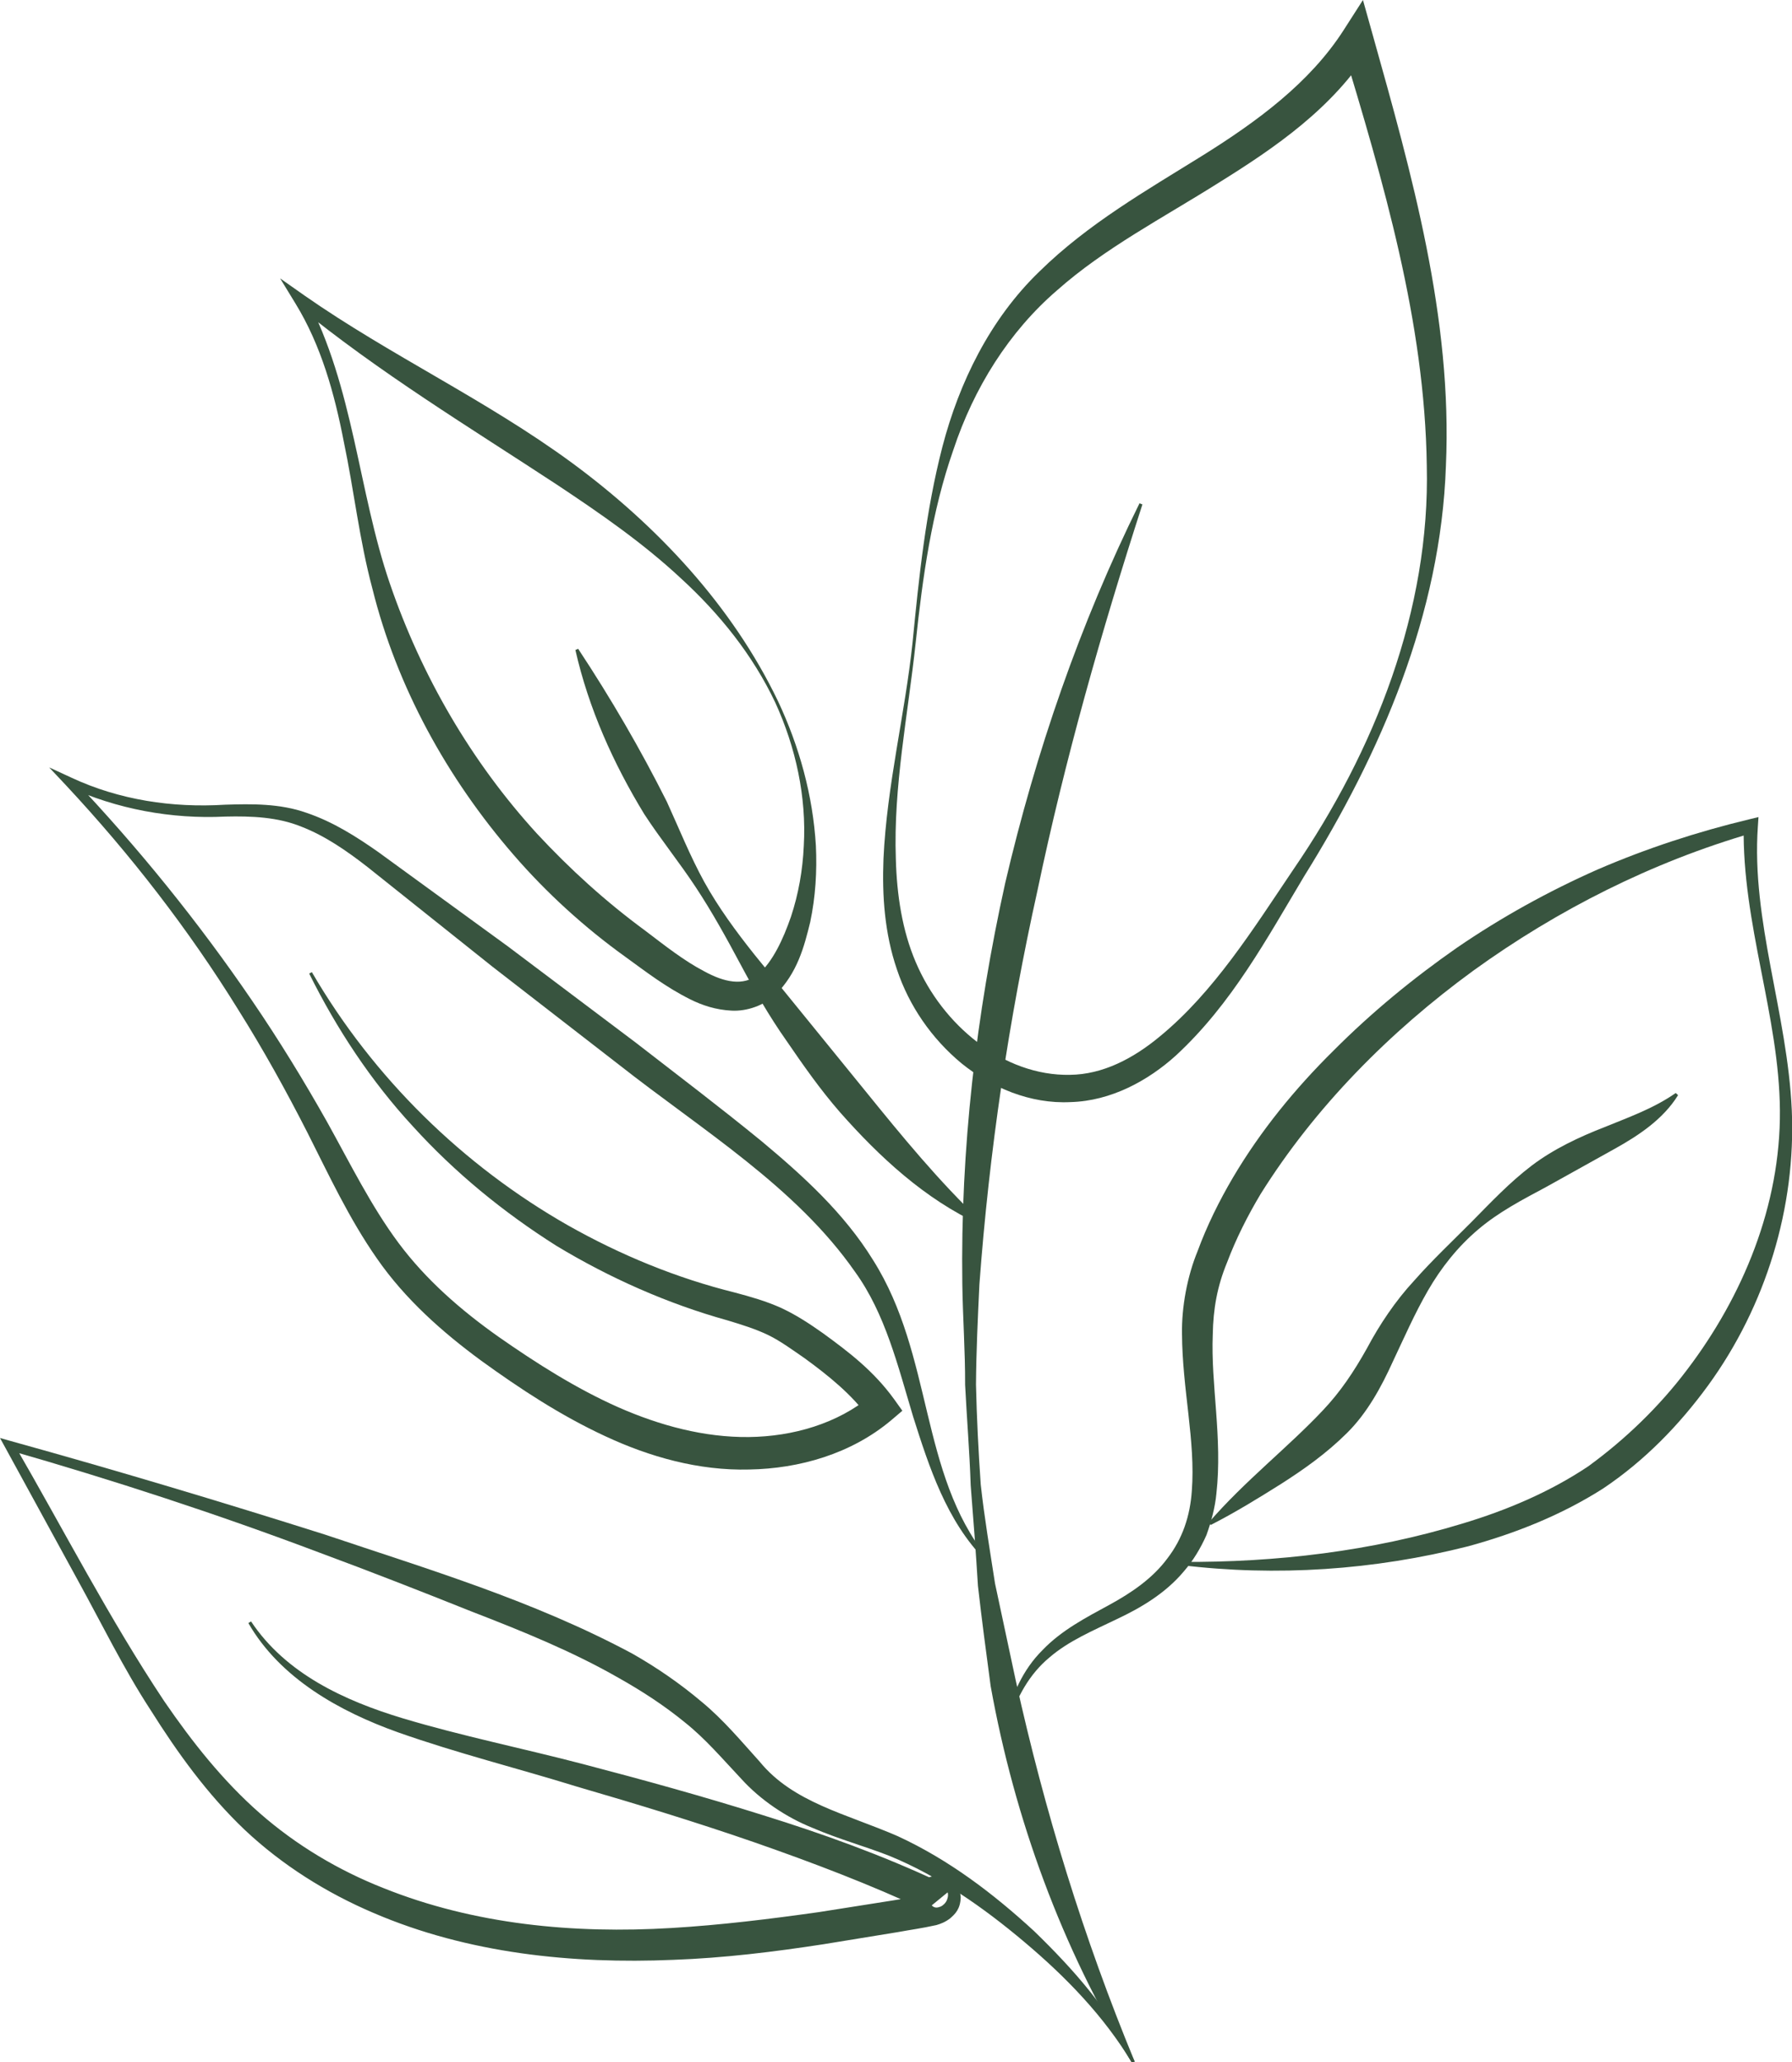
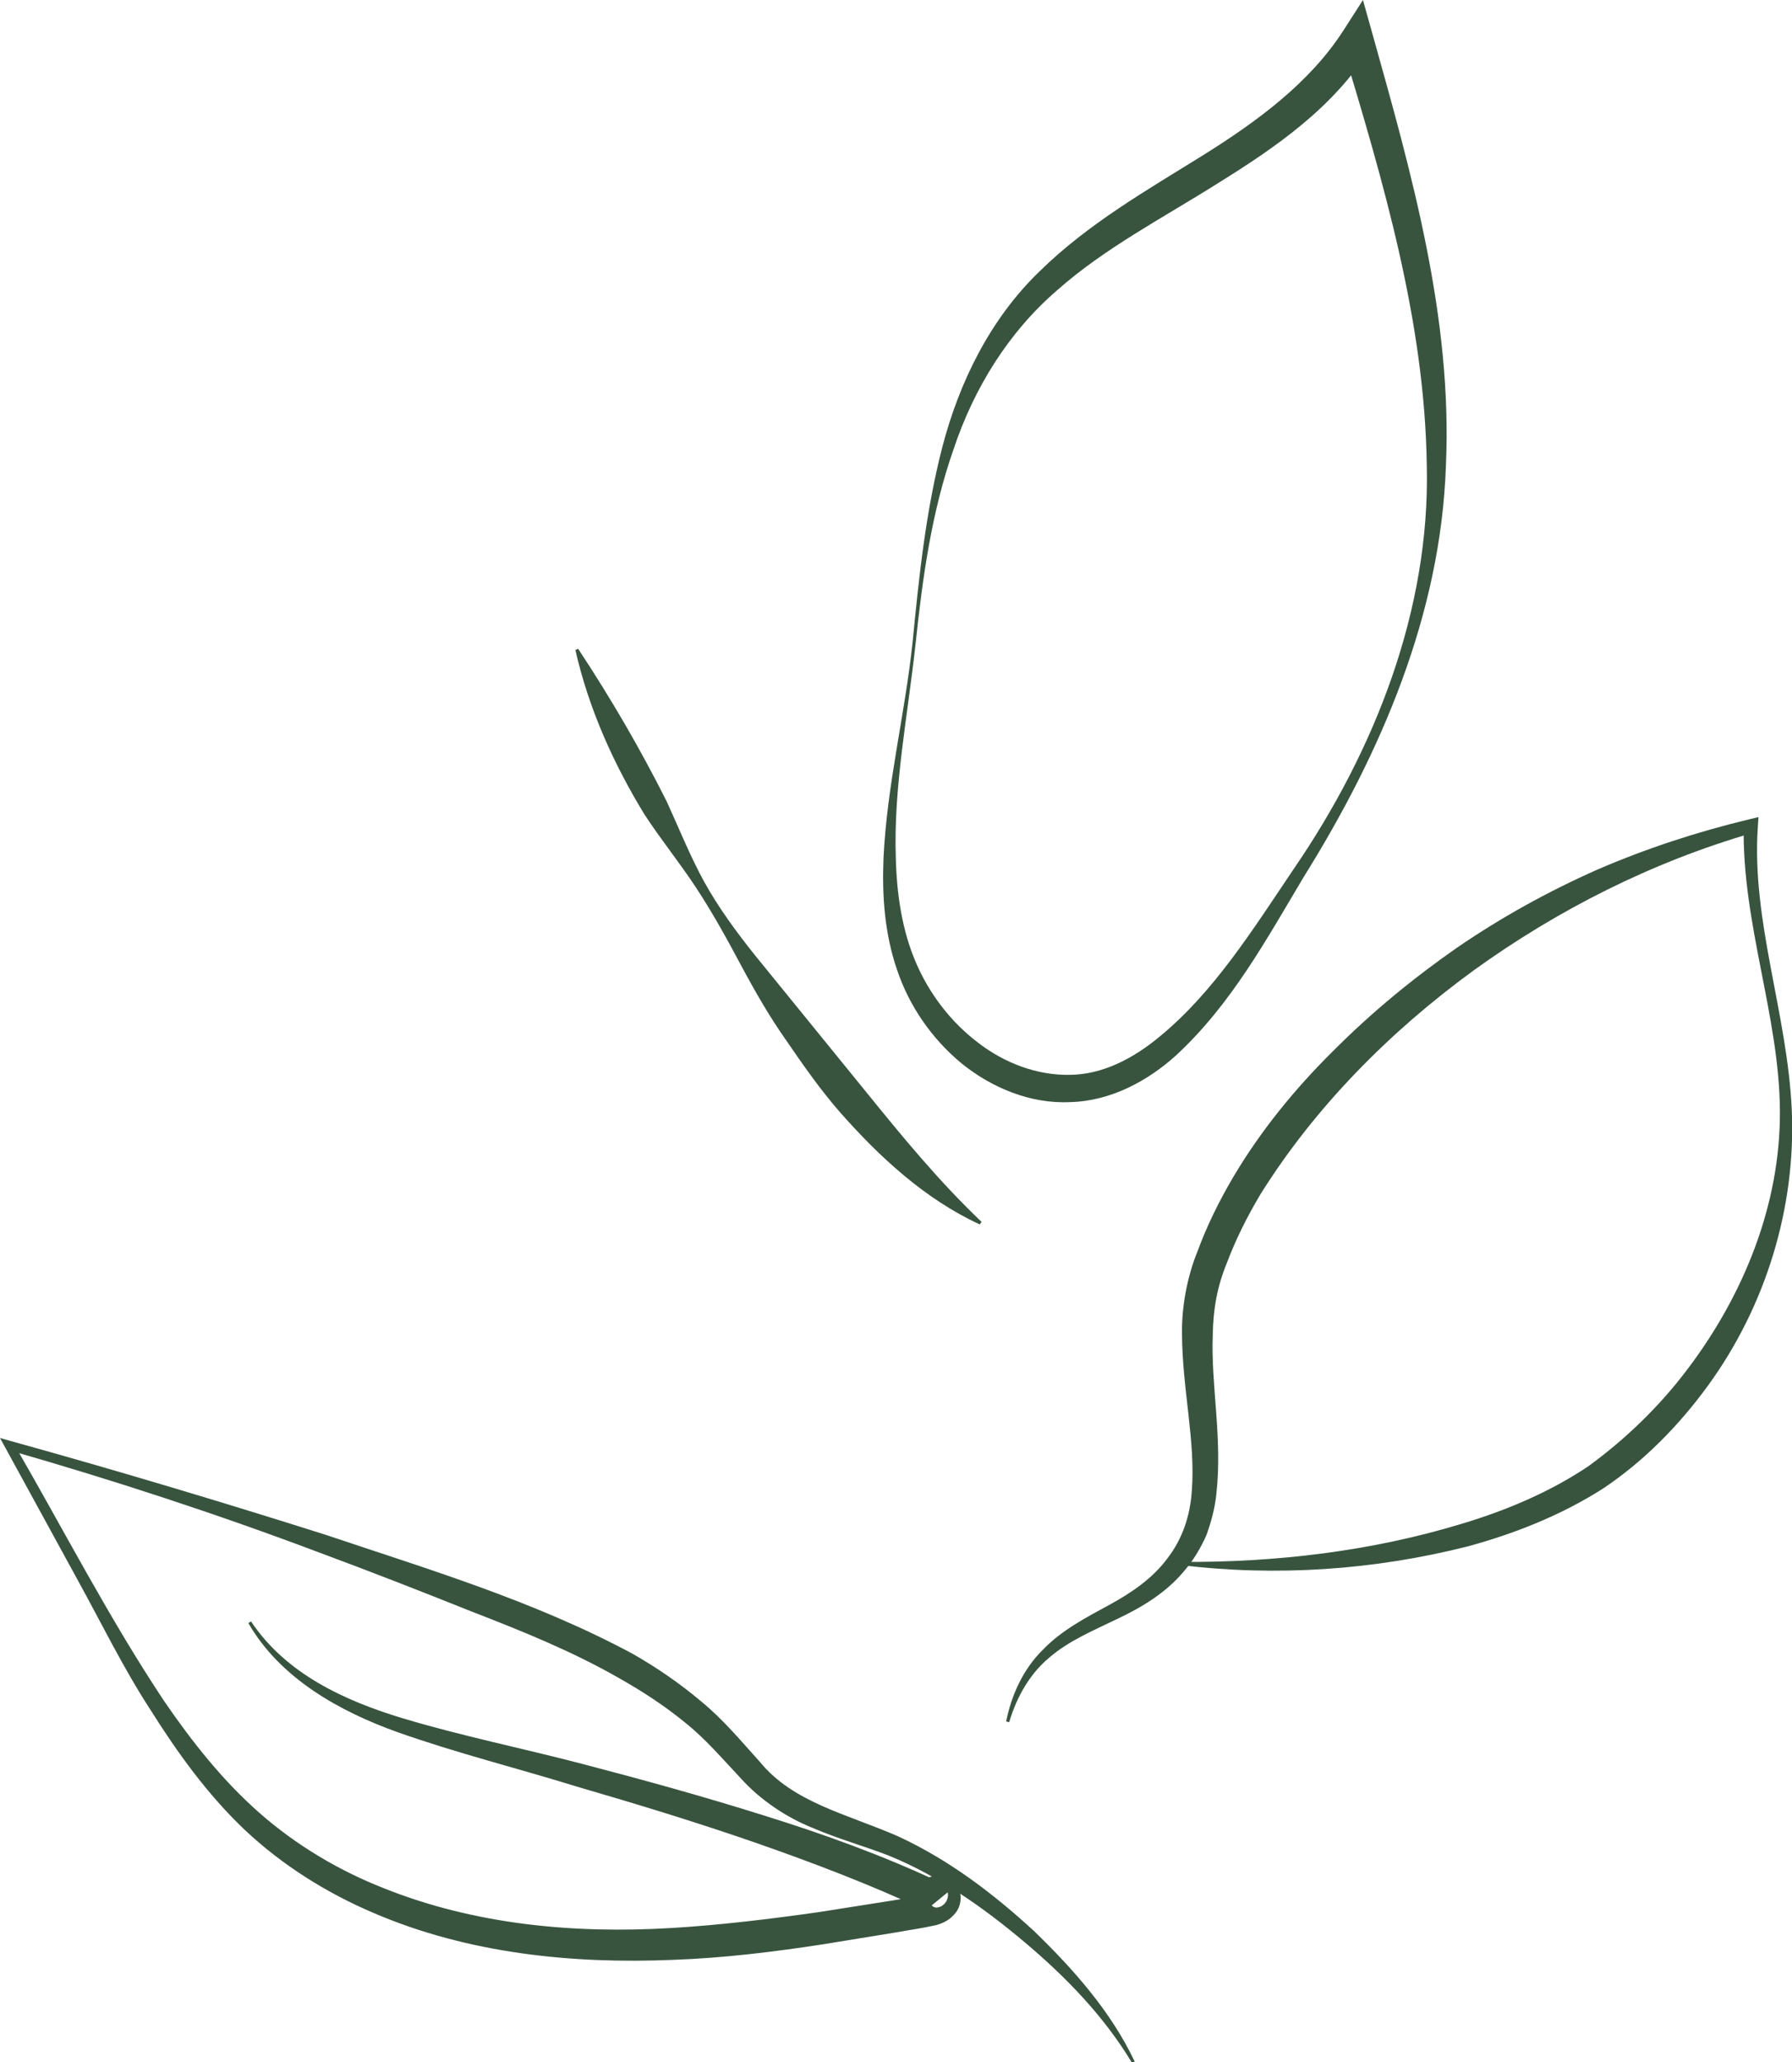
<svg xmlns="http://www.w3.org/2000/svg" fill="#000000" height="66.5" preserveAspectRatio="xMidYMid meet" version="1.1" viewBox="0.0 0.0 57.8 66.5" width="57.8" zoomAndPan="magnify">
  <defs>
    <clipPath id="clip1">
-       <path d="m31 16h6v50.52h-6z" />
-     </clipPath>
+       </clipPath>
    <clipPath id="clip2">
      <path d="m0 46h37v20.52h-37z" />
    </clipPath>
    <clipPath id="clip3">
      <path d="m32 26h25.809v30h-25.809z" />
    </clipPath>
  </defs>
  <g id="surface1">
    <g clip-path="url(#clip1)" id="change1_8">
-       <path d="m36.512 66.52c-2.262-3.7-3.789-7.868-4.559-12.149-0.144-1.078-0.289-2.156-0.41-3.234-0.066-1.082-0.148-2.164-0.234-3.242-0.036-1.083-0.125-2.161-0.18-3.239 0.004-1.082-0.074-2.164-0.09-3.25-0.062-4.34 0.445-8.691 1.383-12.929 0.988-4.235 2.414-8.364 4.332-12.247l0.094 0.036c-1.328 4.113-2.504 8.246-3.383 12.441-0.93 4.184-1.559 8.426-1.875 12.715-0.051 1.074-0.102 2.148-0.11 3.226 0.024 1.075 0.079 2.149 0.153 3.223 0.117 1.067 0.297 2.129 0.461 3.191l0.672 3.145c0.925 4.184 2.179 8.273 3.832 12.27l-0.086 0.043" fill="#38543f" />
-     </g>
+       </g>
    <g clip-path="url(#clip2)" id="change1_2">
      <path d="m36.512 66.52c-0.903-1.504-2.137-2.774-3.469-3.895-1.324-1.117-2.777-2.133-4.352-2.777-0.793-0.313-1.648-0.543-2.488-0.907-0.84-0.336-1.676-0.898-2.289-1.574-0.629-0.668-1.164-1.301-1.832-1.832-0.66-0.539-1.375-1.004-2.125-1.426-1.492-0.855-3.113-1.511-4.75-2.144-1.633-0.653-3.269-1.293-4.918-1.903-3.293-1.242-6.641-2.335-10.023-3.304l0.175-0.211c1.609 2.777 3.082 5.648 4.859 8.316 0.902 1.317 1.898 2.571 3.078 3.606 1.176 1.031 2.535 1.843 3.996 2.418 2.922 1.172 6.129 1.476 9.285 1.285 1.586-0.094 3.168-0.289 4.75-0.512l2.379-0.375c0.371-0.062 0.848-0.133 1.133-0.195 0.058-0.016 0.101-0.039 0.101-0.039-0.003 0.027-0.05 0-0.054 0.172 0.043 0.273 0.176 0.273 0.191 0.285 0.028 0 0.051 0.023 0.184-0.028 0.062-0.027 0.168-0.113 0.207-0.23 0.039-0.109 0.031-0.176 0.015-0.227l-0.711 0.582c-1.785-0.835-3.648-1.543-5.531-2.199-1.883-0.652-3.793-1.234-5.715-1.793-1.914-0.593-3.855-1.074-5.769-1.75-1.883-0.672-3.801-1.738-4.828-3.523l0.086-0.055c1.121 1.688 3.019 2.559 4.894 3.125 1.899 0.57 3.875 0.969 5.817 1.477 1.941 0.508 3.882 1.043 5.804 1.648 1.926 0.598 3.832 1.285 5.676 2.149l-0.711 0.582c-0.023-0.098-0.035-0.215 0.02-0.375 0.058-0.164 0.199-0.289 0.312-0.332 0.223-0.094 0.356-0.067 0.477-0.047 0.121 0.031 0.234 0.078 0.351 0.176 0.114 0.089 0.242 0.273 0.25 0.496-0.011 0.378-0.179 0.535-0.343 0.679-0.165 0.125-0.309 0.176-0.442 0.215-0.5 0.11-0.824 0.149-1.246 0.227l-2.391 0.39c-1.601 0.246-3.218 0.446-4.855 0.504-3.25 0.137-6.617-0.203-9.668-1.515-1.52-0.649-2.945-1.543-4.152-2.68-1.203-1.145-2.164-2.481-3.027-3.852-0.887-1.359-1.59-2.812-2.371-4.226l-2.32-4.242-0.172-0.313 0.348 0.098c3.394 0.941 6.773 1.953 10.14 3.019 3.344 1.125 6.723 2.129 9.914 3.84 0.782 0.445 1.532 0.961 2.231 1.551 0.703 0.578 1.305 1.305 1.871 1.93 1.078 1.32 2.793 1.679 4.453 2.402 1.66 0.766 3.09 1.859 4.398 3.062 1.274 1.235 2.477 2.59 3.243 4.204l-0.086 0.043" fill="#38543f" />
    </g>
    <g clip-path="url(#clip3)" id="change1_1">
      <path d="m38.098 50.367c3.074 0.02 6.148-0.347 9.05-1.23 1.45-0.434 2.848-1.028 4.079-1.852 1.187-0.863 2.289-1.922 3.187-3.113 1.805-2.375 3.02-5.309 2.996-8.367-0.023-3.055-1.222-6.008-1.168-9.176l0.285 0.23c-3.246 0.942-6.293 2.481-9.007 4.442-2.7 1.969-5.11 4.406-6.86 7.203-0.422 0.707-0.793 1.441-1.082 2.207-0.32 0.777-0.445 1.492-0.461 2.32-0.066 1.625 0.317 3.328 0.117 5.133-0.043 0.449-0.164 0.898-0.32 1.336-0.191 0.43-0.43 0.828-0.73 1.172-0.594 0.711-1.395 1.18-2.168 1.543-0.774 0.375-1.543 0.695-2.168 1.234-0.633 0.524-1.059 1.278-1.297 2.086l-0.098-0.023c0.168-0.84 0.539-1.672 1.172-2.301 0.617-0.645 1.414-1.055 2.152-1.457 0.739-0.402 1.414-0.871 1.879-1.504 0.485-0.629 0.731-1.367 0.785-2.172 0.125-1.605-0.308-3.277-0.316-5.062-0.016-0.875 0.172-1.864 0.5-2.664 0.305-0.829 0.699-1.625 1.145-2.383 0.894-1.512 2.007-2.871 3.242-4.09 1.222-1.227 2.566-2.332 3.984-3.32 1.426-0.977 2.945-1.817 4.524-2.516 1.582-0.684 3.222-1.219 4.894-1.621l0.305-0.074-0.02 0.304c-0.215 3.047 0.953 6.02 1.094 9.145 0.137 3.129-0.832 6.312-2.699 8.879-0.934 1.281-2.047 2.426-3.387 3.324-1.355 0.863-2.84 1.449-4.352 1.863-3.039 0.77-6.191 0.981-9.265 0.606l0.008-0.102" fill="#38543f" />
    </g>
    <g id="change1_3">
-       <path d="m54.125 35.316c-0.48 0.778-1.281 1.305-2.039 1.727l-2.231 1.242c-0.746 0.399-1.519 0.801-2.175 1.36-0.657 0.554-1.2 1.238-1.625 1.976-0.43 0.746-0.758 1.5-1.133 2.293-0.356 0.785-0.817 1.648-1.481 2.301-0.656 0.652-1.386 1.168-2.121 1.637-0.738 0.464-1.48 0.921-2.269 1.324l-0.063-0.078c1.149-1.332 2.567-2.434 3.68-3.618 0.559-0.589 0.996-1.238 1.422-2 0.402-0.757 0.918-1.531 1.523-2.183 0.59-0.668 1.231-1.27 1.848-1.891 0.617-0.625 1.23-1.277 1.945-1.82 0.707-0.535 1.539-0.926 2.344-1.238 0.801-0.328 1.582-0.602 2.301-1.102l0.074 0.07" fill="#38543f" />
-     </g>
+       </g>
    <g id="change1_4">
-       <path d="m31.77 50.301c-1.239-1.258-1.801-2.989-2.317-4.617-0.496-1.649-0.898-3.321-1.875-4.672-1.914-2.746-4.93-4.567-7.621-6.684l-4.074-3.156-4.031-3.215c-0.668-0.519-1.36-1-2.125-1.297-0.762-0.312-1.602-0.348-2.461-0.328-1.73 0.086-3.508-0.238-5.09-0.973l0.176-0.246c2.109 2.223 4.047 4.617 5.777 7.153 0.867 1.269 1.672 2.582 2.426 3.922 0.746 1.343 1.418 2.71 2.3 3.894 0.879 1.18 2 2.16 3.227 3.027 1.23 0.86 2.512 1.672 3.859 2.27 1.348 0.594 2.778 0.976 4.211 0.961 1.426-0.016 2.864-0.434 3.934-1.324l-0.094 0.675c-0.492-0.699-1.269-1.332-2.031-1.886-0.391-0.27-0.797-0.567-1.176-0.75-0.402-0.196-0.851-0.336-1.32-0.477-1.938-0.539-3.809-1.371-5.527-2.41-1.704-1.078-3.27-2.359-4.618-3.844-1.359-1.469-2.465-3.156-3.347-4.929l0.086-0.047c1.988 3.418 4.882 6.242 8.265 8.168 1.696 0.957 3.496 1.699 5.391 2.168 0.48 0.128 0.984 0.269 1.48 0.492 0.516 0.242 0.922 0.515 1.344 0.812 0.828 0.602 1.637 1.215 2.301 2.133l0.265 0.371-0.363 0.309c-1.289 1.082-2.961 1.558-4.574 1.586-1.633 0.043-3.223-0.41-4.648-1.075-1.438-0.667-2.739-1.523-3.997-2.433-1.25-0.918-2.453-1.981-3.363-3.293-0.906-1.297-1.558-2.707-2.242-4.059-0.688-1.351-1.426-2.683-2.234-3.968-1.602-2.59-3.477-5.008-5.555-7.235l-0.543-0.578 0.719 0.332c1.543 0.719 3.254 0.977 4.953 0.871 0.852-0.027 1.77-0.043 2.629 0.262 0.855 0.289 1.609 0.769 2.32 1.269l4.172 3.036 4.121 3.101c1.359 1.055 2.723 2.086 4.07 3.188 1.328 1.109 2.653 2.308 3.59 3.828 1.949 3.086 1.488 6.863 3.684 9.601l-0.074 0.067" fill="#38543f" />
-     </g>
+       </g>
    <g id="change1_5">
      <path d="m29.434 20.719c0.207-2.114 0.425-4.235 0.964-6.317 0.54-2.066 1.532-4.109 3.129-5.648 1.575-1.547 3.473-2.625 5.254-3.734 1.778-1.109 3.465-2.352 4.551-4.039l0.629-0.981 0.312 1.113c1.258 4.488 2.579 9.129 2.364 13.91-0.164 4.786-2.098 9.262-4.571 13.231-1.199 2-2.328 4.109-4.132 5.777-0.895 0.813-2.098 1.473-3.403 1.508-1.301 0.066-2.554-0.469-3.519-1.25-0.965-0.801-1.692-1.855-2.082-3.027-0.399-1.164-0.481-2.383-0.434-3.567 0.109-2.371 0.692-4.652 0.938-6.976zm0.101 0.008c-0.25 2.328-0.723 4.648-0.64 6.972 0.031 1.153 0.203 2.305 0.644 3.332 0.434 1.02 1.133 1.926 2 2.586 0.863 0.668 1.914 1.063 2.965 1.043 1.062-0.008 2.051-0.527 2.906-1.238 1.746-1.434 3.004-3.453 4.309-5.387 2.625-3.828 4.414-8.375 4.301-13.023-0.063-4.641-1.399-9.141-2.747-13.606l0.942 0.129c-1.207 1.945-3.094 3.23-4.895 4.351-1.808 1.141-3.683 2.109-5.226 3.477-1.551 1.336-2.684 3.149-3.344 5.145-0.699 1.992-0.992 4.113-1.215 6.219" fill="#38543f" />
    </g>
    <g id="change1_6">
      <path d="m18.648 20.922c1.063 1.609 2.008 3.234 2.86 4.93 0.394 0.863 0.75 1.753 1.207 2.586 0.461 0.832 1.027 1.601 1.621 2.347l3.574 4.395c1.184 1.461 2.36 2.898 3.75 4.222l-0.058 0.082c-1.77-0.816-3.239-2.179-4.508-3.617-0.637-0.73-1.188-1.519-1.731-2.312-0.554-0.785-1.031-1.621-1.484-2.469s-0.914-1.684-1.441-2.481c-0.524-0.796-1.133-1.546-1.657-2.351-0.996-1.633-1.793-3.402-2.222-5.293l0.089-0.039" fill="#38543f" />
    </g>
    <g id="change1_7">
-       <path d="m25.094 22.609c0.683 1.453 1.125 3.032 1.222 4.664 0.039 0.817-0.011 1.645-0.183 2.461-0.195 0.797-0.414 1.641-1.121 2.344-0.367 0.34-0.914 0.539-1.414 0.512-0.504-0.024-0.953-0.172-1.34-0.367-0.785-0.391-1.434-0.895-2.082-1.364-1.317-0.945-2.551-2.066-3.617-3.3-2.141-2.473-3.762-5.414-4.547-8.575-0.422-1.574-0.594-3.175-0.922-4.734-0.301-1.562-0.735-3.117-1.559-4.461l-0.496-0.812 0.789 0.555c2.766 1.93 5.852 3.36 8.621 5.391 2.754 2.027 5.176 4.617 6.649 7.687zm-0.09 0.043c-0.723-1.531-1.801-2.867-3.039-4-1.231-1.148-2.613-2.101-4.008-3.027-2.801-1.84-5.727-3.609-8.375-5.777l0.297-0.258c1.539 2.918 1.672 6.242 2.695 9.226 1.024 2.989 2.633 5.754 4.746 8.067 1.067 1.148 2.215 2.191 3.492 3.129 0.637 0.484 1.254 0.972 1.899 1.308 0.648 0.356 1.269 0.489 1.738 0.106 0.473-0.406 0.813-1.141 1.063-1.864 0.242-0.73 0.379-1.503 0.414-2.289 0.09-1.57-0.258-3.175-0.922-4.621" fill="#38543f" />
-     </g>
+       </g>
  </g>
</svg>